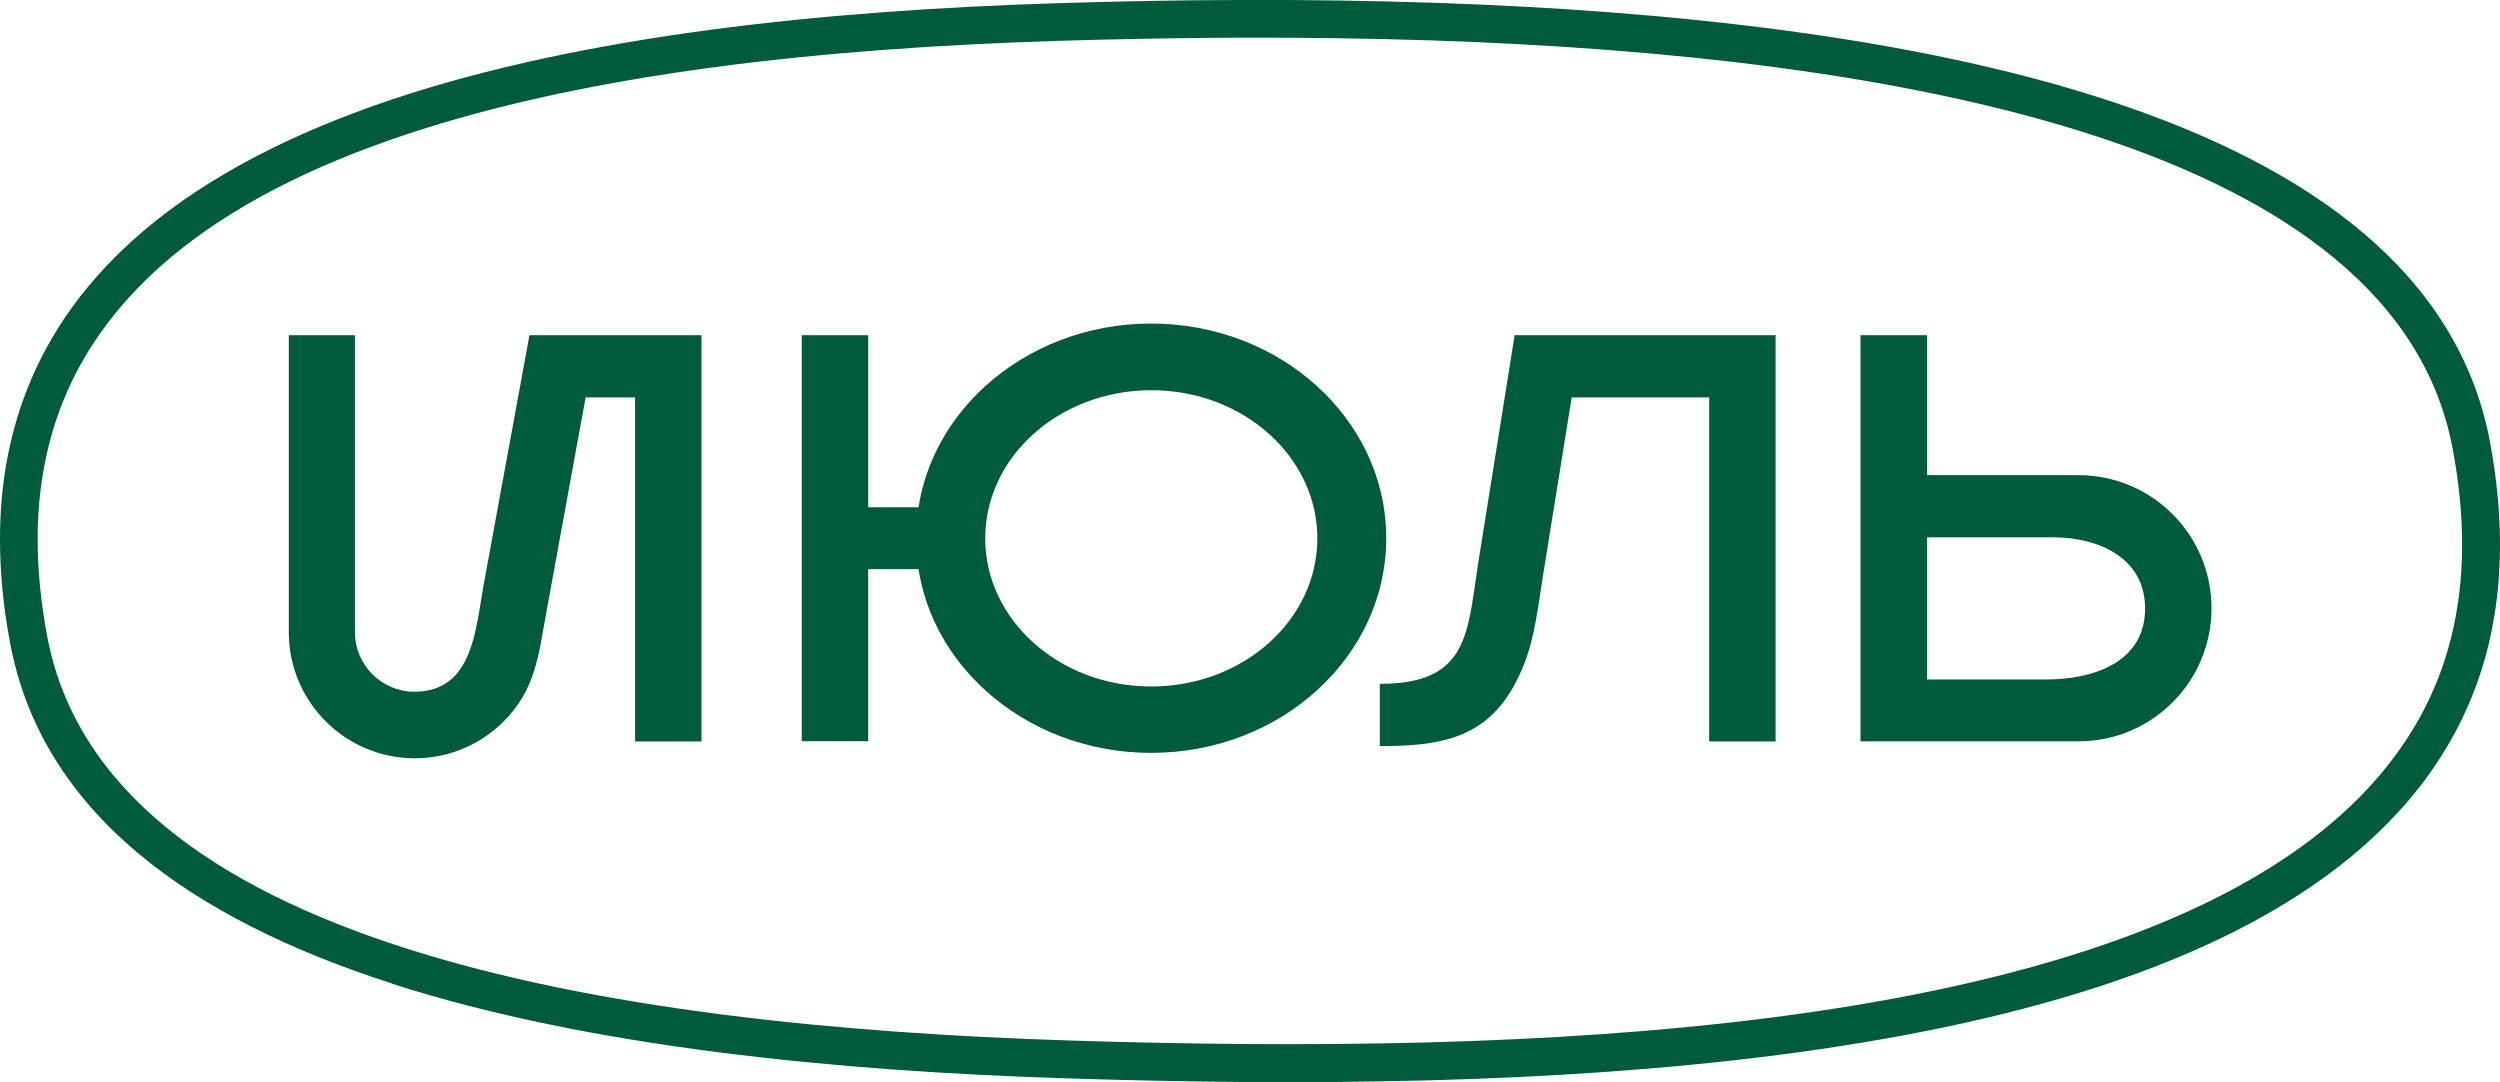
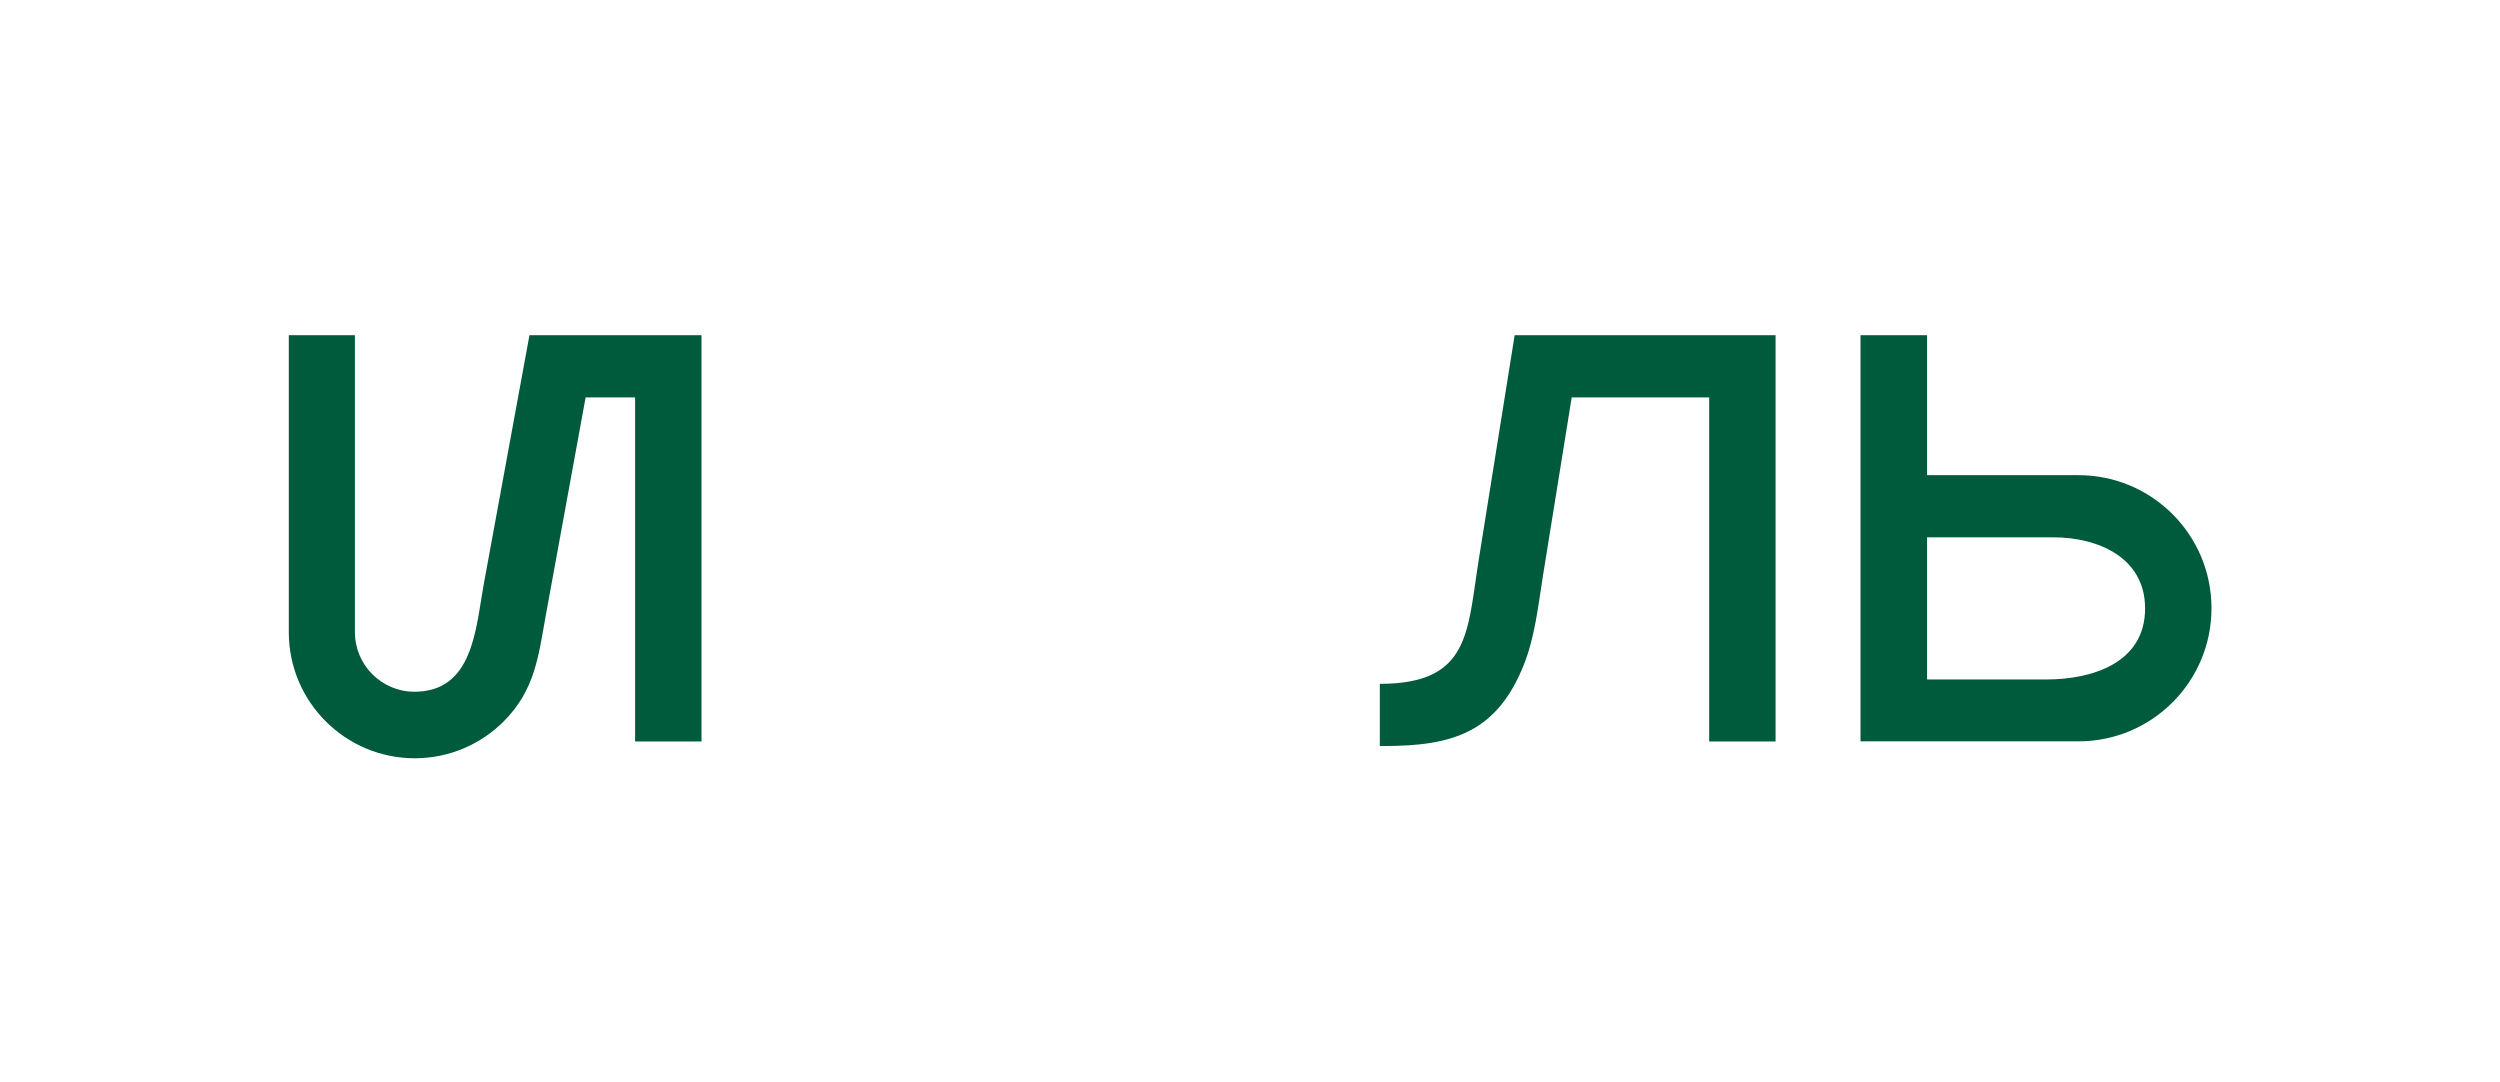
<svg xmlns="http://www.w3.org/2000/svg" id="_Слой_2" data-name="Слой 2" viewBox="0 0 171.31 74.14">
  <defs>
    <style> .cls-1 { fill: #005b3d; fill-rule: evenodd; } </style>
  </defs>
  <g id="_1" data-name="1">
    <g>
-       <path class="cls-1" d="M3.23,43.58c1.97,10.55,11.51,17.2,24.41,21.35,13.2,4.25,29.88,5.87,45.7,6.37,3.81,.12,7.8,.21,11.89,.24,4.1,.03,8.33,0,12.6-.11,15.79-.42,32.16-2.04,45.22-6.32,12.79-4.19,22.37-10.92,24.95-21.58,.45-1.87,.7-3.86,.71-5.98,.02-2.13-.19-4.41-.65-6.83-1.96-10.42-11.43-17.11-24.28-21.34-13.15-4.33-29.77-6.08-45.62-6.61-4.55-.15-9.03-.2-13.33-.19-4.3,.02-8.45,.1-12.35,.22-15.71,.49-31.89,2.14-44.76,6.45C15.13,13.46,5.75,20.2,3.26,30.87c-.44,1.86-.67,3.84-.68,5.94-.01,2.12,.2,4.37,.65,6.77h0Zm23.62,23.81C13.08,62.96,2.87,55.72,.69,44.05,.21,41.5-.01,39.09,0,36.79c.01-2.31,.26-4.48,.74-6.51C3.46,18.59,13.49,11.29,26.91,6.8,40.06,2.41,56.49,.72,72.42,.22c3.9-.12,8.07-.21,12.43-.22,4.35-.02,8.86,.04,13.41,.19,16.07,.54,32.95,2.32,46.35,6.74,13.71,4.52,23.84,11.8,26.01,23.33,.48,2.57,.71,5.02,.69,7.33-.02,2.33-.29,4.51-.78,6.57-2.83,11.69-13.05,18.98-26.66,23.43-13.33,4.36-29.95,6.01-45.96,6.44-4.29,.11-8.54,.14-12.67,.11-4.15-.03-8.16-.12-11.96-.24-16.02-.5-32.94-2.16-46.41-6.49Z" />
      <g>
        <path class="cls-1" d="M24.32,22.97v20.35c0,2.25,1.83,4.08,4.08,4.08,4.03,0,4.2-4.35,4.74-7.32l3.14-17.11h11.79v27.84h-4.55V27.23h-3.39l-2.72,14.88c-.51,2.8-.72,5.14-2.89,7.32-1.56,1.56-3.72,2.53-6.1,2.53s-4.54-.97-6.1-2.53c-1.56-1.56-2.53-3.72-2.53-6.1V22.97h4.55Z" />
        <path class="cls-1" d="M132.05,22.97v9.59h10.37c2.52,0,4.8,1.02,6.45,2.67,1.65,1.65,2.67,3.93,2.67,6.45s-1.02,4.8-2.67,6.45c-1.65,1.65-3.93,2.67-6.45,2.67h-14.93V22.97h4.55Zm0,13.84v9.75h8.16c3.16,0,6.78-1.13,6.78-4.87,0-3.49-3.23-4.87-6.28-4.87h-8.67Z" />
-         <path class="cls-1" d="M59.49,22.97v11.79h3.45c.51-3.25,2.19-6.16,4.64-8.36,2.91-2.61,6.9-4.23,11.3-4.23s8.4,1.62,11.3,4.23c2.97,2.67,4.81,6.37,4.81,10.48,0,8.12-7.21,14.71-16.11,14.71-4.4,0-8.4-1.62-11.3-4.23-2.45-2.2-4.13-5.1-4.64-8.36h-3.45v11.79h-4.55V22.97h4.55Zm27.53,6.82c-2.07-1.89-4.94-3.05-8.13-3.05s-6.07,1.17-8.13,3.05c-2.01,1.83-3.25,4.34-3.25,7.1s1.24,5.27,3.25,7.1c2.07,1.89,4.94,3.05,8.13,3.05,6.29,0,11.38-4.55,11.38-10.15,0-2.76-1.24-5.27-3.25-7.1Z" />
        <path class="cls-1" d="M121.67,22.97v27.84h-4.55V27.23h-9.42l-1.97,12.22c-.32,2.02-.55,4.19-1.31,6.1-1.85,4.64-4.88,5.57-9.57,5.57h-.3v-4.26c6.2,0,5.99-3.57,6.78-8.51l2.46-15.38h17.89Z" />
      </g>
    </g>
  </g>
</svg>